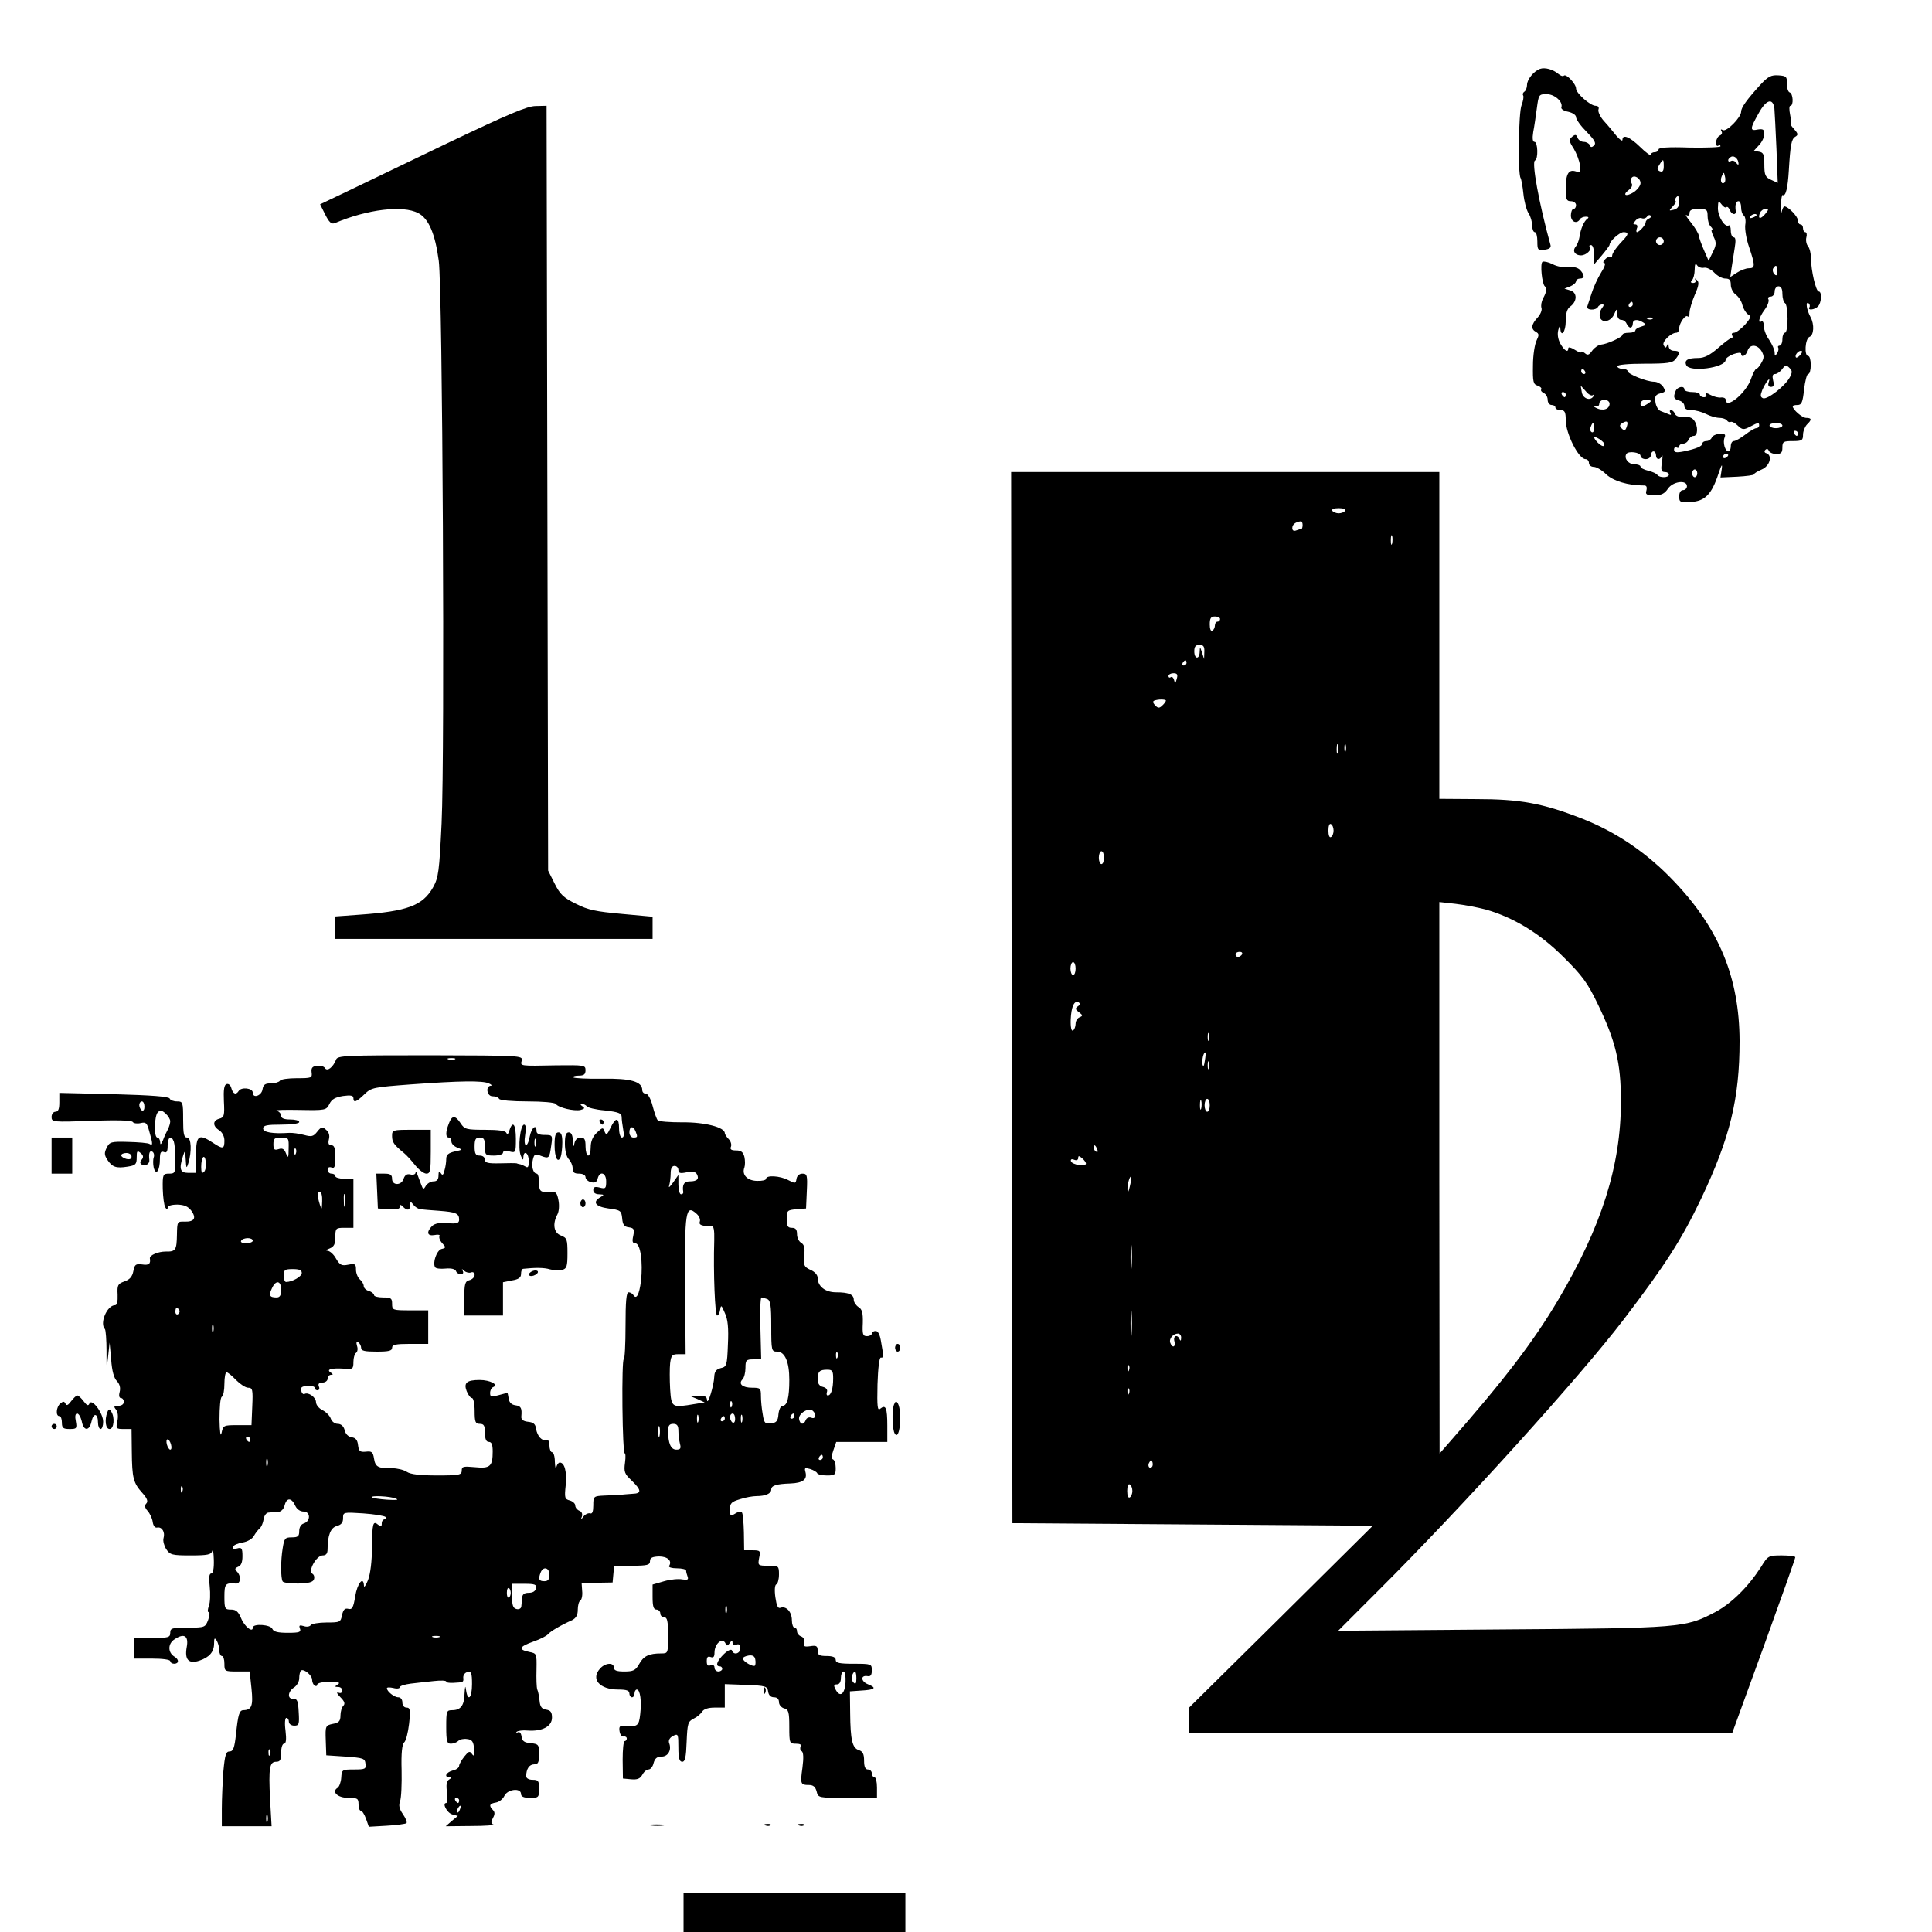
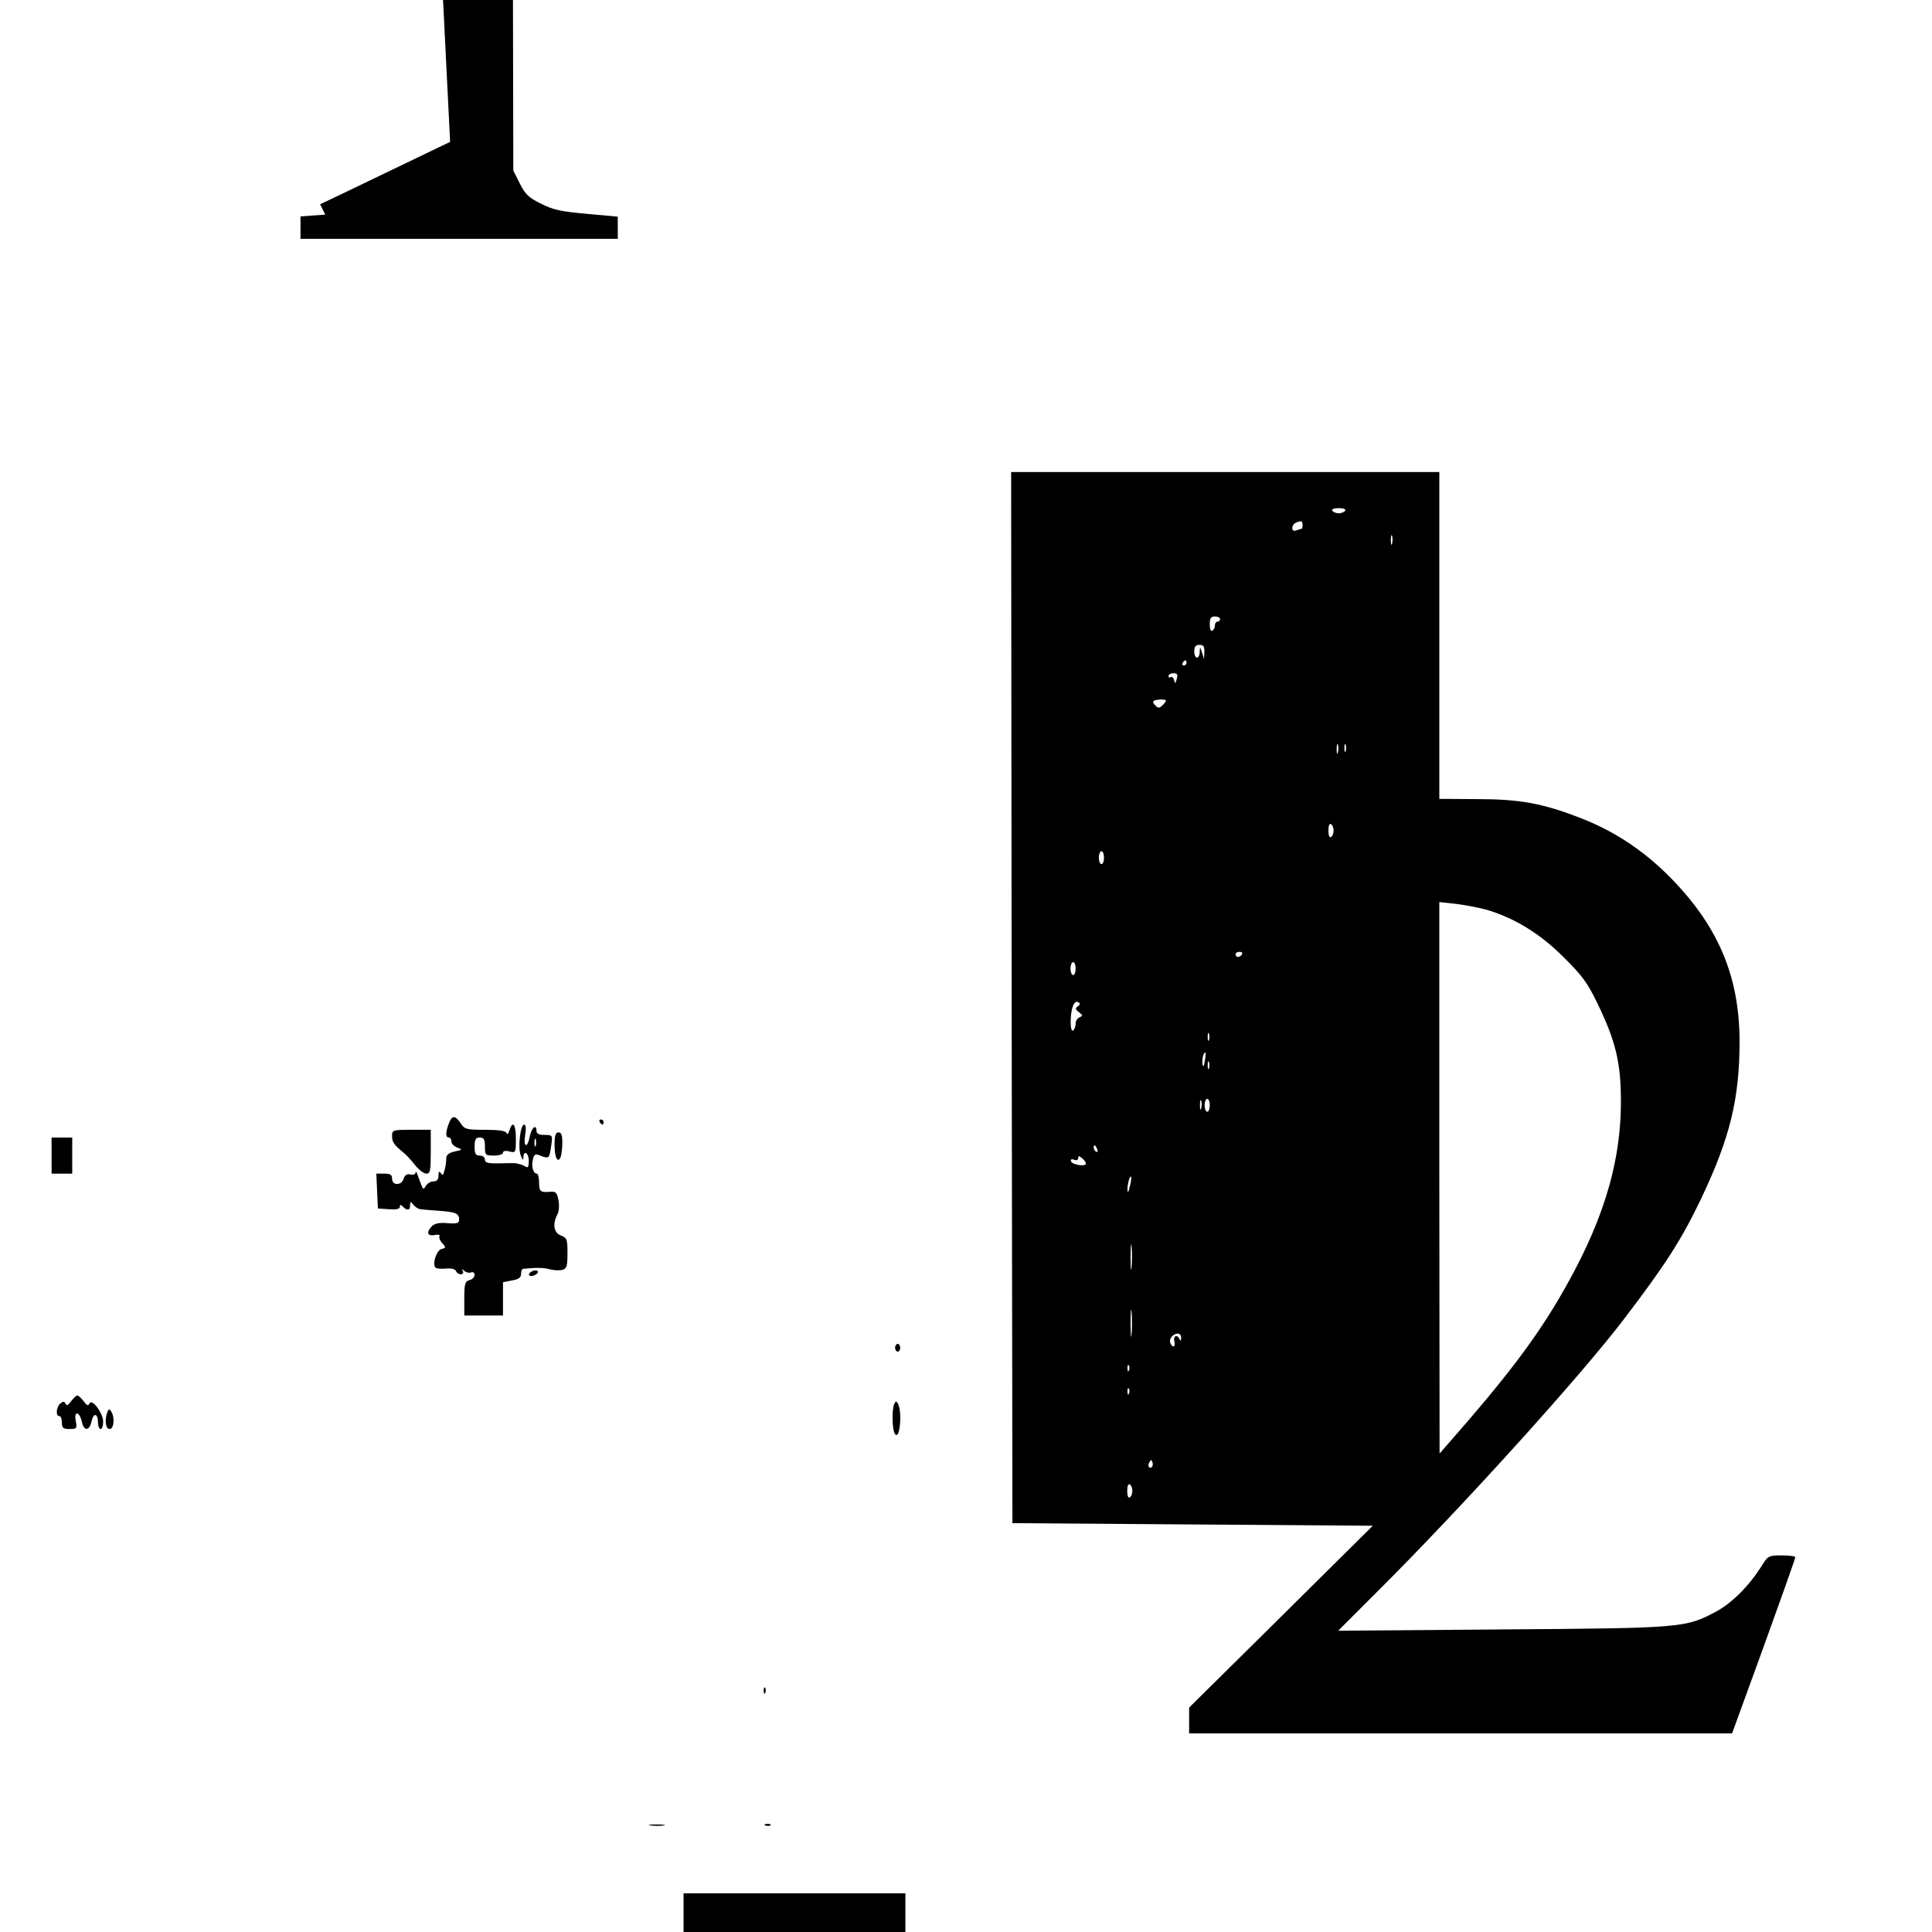
<svg xmlns="http://www.w3.org/2000/svg" version="1.0" width="198mm" height="198mm" viewBox="0 0 749 749" preserveAspectRatio="xMidYMid meet">
  <g transform="translate(0,749) scale(0.1,-0.1)" fill="#000000" stroke="none">
-     <path d="M5970 7223 c-24 -9 -50 -41 -50 -62 0 -11 -5 -23 -10 -26 -6 -4 -8 -10 -5 -15 3 -5 0 -21 -6 -37 -12 -28 -15 -266 -4 -283 3 -5 8 -33 11 -62 3 -29 12 -63 20 -75 8 -12 14 -34 14 -48 0 -14 5 -25 10 -25 6 0 10 -16 10 -36 0 -33 2 -35 28 -32 18 2 26 8 23 18 -45 163 -74 323 -60 328 13 5 11 72 -2 72 -7 0 -9 13 -5 38 4 20 10 62 14 92 7 53 8 55 37 55 31 1 66 -30 58 -51 -2 -6 9 -14 26 -17 18 -4 31 -13 31 -21 0 -9 18 -34 41 -57 31 -32 38 -44 29 -53 -9 -8 -14 -8 -17 2 -3 6 -13 12 -23 12 -10 0 -21 7 -24 16 -5 13 -9 14 -21 4 -13 -11 -13 -17 6 -46 11 -19 22 -47 24 -64 4 -28 2 -30 -17 -24 -27 8 -38 -10 -38 -68 0 -41 3 -48 20 -48 11 0 20 -7 20 -15 0 -8 -4 -15 -10 -15 -5 0 -10 -11 -10 -25 0 -25 23 -35 35 -15 3 6 14 10 23 10 10 0 13 -3 6 -8 -13 -9 -26 -38 -31 -72 -2 -13 -9 -30 -15 -37 -13 -16 -2 -33 21 -33 21 0 44 23 34 33 -3 4 -1 7 5 7 7 0 12 -16 12 -37 l0 -38 30 35 c16 19 30 38 30 41 0 14 39 49 54 49 19 0 20 -7 4 -25 -29 -30 -48 -56 -48 -66 0 -5 -3 -8 -7 -6 -5 3 -14 -1 -21 -9 -8 -8 -8 -14 -2 -14 6 0 0 -17 -13 -37 -13 -21 -29 -56 -36 -78 -7 -22 -15 -46 -17 -52 -7 -16 32 -18 41 -3 3 6 11 10 17 10 7 0 6 -5 -2 -15 -6 -8 -10 -22 -8 -32 5 -27 41 -22 55 7 11 25 11 25 12 3 1 -14 7 -23 16 -23 9 0 18 -7 21 -15 4 -8 10 -15 15 -15 5 0 9 7 9 15 0 17 18 19 40 5 13 -8 11 -11 -7 -16 -13 -4 -23 -10 -23 -15 0 -5 -11 -9 -25 -9 -14 0 -25 -3 -25 -8 0 -9 -59 -36 -83 -38 -10 -1 -25 -11 -34 -23 -12 -17 -18 -20 -29 -10 -8 6 -14 8 -14 4 0 -4 -11 0 -25 9 -14 9 -25 12 -25 6 0 -19 -15 -10 -31 18 -9 17 -12 36 -8 52 4 16 7 19 8 8 2 -39 21 -15 21 26 0 31 5 49 18 58 27 20 27 54 0 62 l-23 7 23 9 c12 5 22 14 22 20 0 5 7 10 15 10 19 0 19 14 0 34 -9 9 -27 13 -46 11 -17 -3 -44 2 -60 11 -16 8 -34 12 -39 9 -10 -6 -2 -86 9 -95 9 -7 7 -22 -7 -47 -6 -12 -9 -28 -6 -37 3 -8 -4 -25 -15 -37 -25 -27 -27 -45 -6 -56 12 -7 12 -12 2 -33 -7 -14 -14 -57 -14 -97 -1 -63 1 -73 18 -78 11 -4 17 -10 14 -15 -3 -4 2 -10 10 -14 8 -3 15 -15 15 -26 0 -11 7 -20 15 -20 8 0 15 -4 15 -10 0 -5 9 -10 20 -10 16 0 20 -7 20 -38 0 -53 50 -152 77 -152 7 0 13 -7 13 -15 0 -8 8 -15 19 -15 10 0 32 -13 48 -29 28 -26 85 -43 144 -43 12 1 15 -5 12 -19 -5 -16 0 -19 31 -19 27 0 39 6 52 25 19 29 74 36 74 10 0 -8 -7 -15 -15 -15 -9 0 -15 -9 -15 -24 0 -23 3 -24 45 -22 55 3 81 30 107 109 12 36 16 42 13 19 l-5 -33 65 3 c36 2 65 6 65 9 0 4 14 12 30 19 31 13 43 54 18 63 -8 2 -9 8 -4 13 5 5 11 4 13 -3 3 -7 16 -13 29 -13 19 0 24 5 24 25 0 23 4 25 40 25 36 0 40 3 40 24 0 14 7 31 15 40 20 19 19 26 -3 26 -15 0 -52 32 -52 45 0 3 8 5 19 5 15 0 20 10 25 60 4 33 11 60 16 60 6 0 10 16 10 35 0 19 -4 35 -10 35 -16 0 -12 67 5 74 17 6 20 48 4 77 -15 28 -20 61 -8 54 5 -4 7 -11 4 -16 -9 -13 19 -11 33 3 14 14 16 58 3 58 -11 0 -30 82 -30 128 0 18 -5 40 -12 48 -6 7 -9 23 -6 34 3 11 1 20 -4 20 -5 0 -9 7 -9 15 0 8 -4 15 -10 15 -5 0 -10 7 -10 16 0 15 -37 53 -52 54 -4 0 -8 -10 -11 -22 -2 -13 -3 -2 -3 24 1 25 4 44 7 42 12 -7 20 28 24 96 6 99 10 121 25 130 12 7 11 12 -4 29 -11 12 -17 21 -14 21 3 0 2 16 -2 35 -4 20 -4 35 1 35 13 0 11 48 -3 52 -6 2 -11 18 -10 34 0 27 -3 30 -33 32 -28 2 -40 -4 -69 -35 -54 -59 -76 -90 -76 -106 0 -22 -57 -80 -71 -71 -8 4 -9 3 -5 -5 4 -6 1 -13 -6 -16 -8 -3 -14 -15 -15 -25 -1 -11 2 -18 8 -15 5 4 9 3 9 -2 0 -4 -54 -6 -120 -5 -82 3 -120 0 -120 -7 0 -6 -7 -11 -15 -11 -8 0 -15 -4 -15 -10 0 -5 -19 8 -41 30 -41 40 -69 51 -69 28 0 -7 -10 0 -23 15 -12 15 -34 42 -49 58 -15 17 -24 37 -21 45 3 8 -1 14 -11 14 -21 0 -76 49 -76 67 0 18 -38 58 -47 50 -3 -4 -13 -1 -22 7 -20 17 -52 26 -71 19z m909 -153 c1 -14 5 -84 8 -157 l5 -132 -26 12 c-22 10 -26 18 -26 59 0 39 -3 47 -21 50 l-20 3 20 22 c12 12 21 32 21 44 0 17 -5 20 -25 17 -32 -7 -31 3 3 63 29 53 55 61 61 19z m-139 -215 c0 -5 -4 -4 -9 4 -5 7 -14 10 -20 7 -6 -4 -11 -3 -11 3 0 5 6 11 13 14 12 4 27 -10 27 -28z m-290 -10 c0 -17 -4 -23 -15 -19 -11 5 -12 10 -2 25 15 25 17 24 17 -6z m236 -62 c-11 -11 -19 6 -11 24 8 17 8 17 12 0 3 -10 2 -21 -1 -24z m-326 -3 c0 -10 -12 -25 -26 -35 -30 -19 -47 -12 -19 9 10 7 15 18 11 24 -4 7 -5 16 -1 22 9 14 35 0 35 -20z m150 -74 c0 -16 -7 -26 -21 -29 -20 -5 -20 -5 -3 14 9 10 14 19 10 19 -4 0 -4 5 -1 10 10 16 15 12 15 -14z m183 -19 c4 3 9 -2 13 -11 7 -19 26 -22 23 -3 -3 23 1 37 11 37 6 0 10 -11 10 -24 0 -14 5 -28 10 -31 6 -4 9 -20 6 -37 -2 -16 4 -55 15 -86 24 -72 24 -82 -1 -82 -12 0 -32 -8 -46 -17 l-26 -17 5 35 c3 19 8 53 12 77 5 29 4 42 -4 42 -6 0 -11 12 -11 26 0 14 -4 23 -8 20 -15 -9 -42 34 -42 67 1 29 2 30 14 15 7 -10 16 -15 19 -11z m-73 -35 c0 -15 5 -33 12 -40 7 -7 9 -12 5 -12 -4 0 -1 -12 6 -27 12 -24 11 -33 -3 -61 l-16 -33 -18 41 c-10 23 -19 48 -20 56 -1 9 -15 32 -31 52 -16 19 -23 32 -17 28 7 -4 12 -1 12 8 0 12 10 16 35 16 32 0 35 -3 35 -28z m223 8 c-19 -22 -29 -19 -20 5 4 8 13 15 22 15 13 0 12 -3 -2 -20z m-450 -17 c-7 -3 -13 -9 -13 -15 0 -10 -25 -38 -34 -38 -3 0 -3 7 0 15 4 8 1 15 -6 15 -10 0 -10 3 0 14 6 8 17 13 25 10 7 -3 16 0 20 6 4 6 10 8 14 4 3 -4 0 -9 -6 -11z m417 13 c0 -2 -7 -7 -16 -10 -8 -3 -12 -2 -9 4 6 10 25 14 25 6z m-360 -101 c0 -8 -7 -15 -15 -15 -8 0 -15 7 -15 15 0 8 7 15 15 15 8 0 15 -7 15 -15z m156 -103 c11 2 28 -7 40 -19 12 -13 31 -23 43 -23 16 0 21 -6 21 -24 0 -14 9 -31 19 -38 11 -8 23 -26 26 -41 4 -15 14 -31 22 -36 13 -7 11 -13 -12 -40 -16 -17 -35 -31 -42 -31 -8 0 -11 -4 -8 -10 3 -5 3 -10 -2 -10 -4 0 -28 -18 -52 -39 -32 -28 -54 -39 -77 -39 -40 0 -55 -8 -47 -27 11 -30 153 -11 153 20 0 6 14 16 30 22 17 6 30 7 30 2 0 -17 19 -9 25 11 8 26 37 26 54 -1 10 -18 11 -26 0 -45 -7 -13 -16 -24 -20 -24 -4 0 -13 -17 -20 -37 -18 -56 -99 -123 -99 -82 0 5 -8 9 -17 8 -10 -2 -29 3 -42 10 -14 8 -21 9 -17 2 4 -6 0 -11 -8 -11 -9 0 -16 5 -16 10 0 6 -13 10 -30 10 -16 0 -30 5 -30 10 0 16 -27 11 -34 -6 -10 -25 -7 -31 14 -37 11 -3 20 -12 20 -21 0 -11 9 -16 28 -16 15 0 40 -7 56 -15 15 -8 39 -15 52 -15 12 0 26 -5 29 -10 4 -6 10 -8 14 -6 4 3 17 -3 28 -14 18 -17 23 -17 48 -4 32 17 35 17 35 4 0 -5 -5 -10 -11 -10 -6 0 -25 -11 -43 -25 -18 -14 -38 -25 -44 -25 -7 0 -12 -9 -12 -20 0 -11 -4 -20 -9 -20 -13 0 -23 34 -15 54 5 12 1 15 -20 14 -14 -1 -28 -8 -30 -15 -3 -7 -12 -13 -21 -13 -8 0 -15 -4 -15 -9 0 -11 -24 -21 -72 -31 -30 -6 -38 -4 -38 7 0 8 5 11 10 8 6 -3 10 -1 10 4 0 6 7 11 15 11 9 0 18 7 21 15 4 8 12 15 20 15 17 0 18 39 1 61 -7 10 -23 15 -40 13 -17 -2 -30 3 -34 12 -3 8 -9 14 -15 14 -5 0 -6 -5 -2 -11 4 -7 2 -9 -7 -5 -8 3 -21 9 -30 12 -10 3 -19 19 -21 34 -4 23 0 30 19 35 20 5 21 8 11 25 -7 11 -23 20 -35 20 -29 0 -103 30 -103 41 0 5 -9 9 -20 9 -11 0 -20 5 -20 10 0 6 42 10 106 10 90 0 109 3 120 18 19 24 17 32 -6 32 -12 0 -20 7 -21 18 0 12 -2 13 -6 3 -4 -11 -7 -11 -13 0 -9 13 28 49 49 49 6 0 11 8 11 18 1 21 25 54 33 45 4 -3 7 3 7 15 0 11 9 42 20 68 16 36 18 50 9 58 -9 8 -10 8 -6 0 3 -6 -1 -11 -9 -11 -10 0 -11 4 -4 11 5 5 10 24 10 41 0 20 3 26 9 17 5 -8 17 -12 27 -10z m284 -14 c0 -16 -3 -19 -11 -11 -6 6 -8 16 -5 22 11 17 16 13 16 -11z m20 -87 c0 -17 5 -33 10 -36 6 -3 10 -31 10 -61 0 -30 -4 -54 -10 -54 -5 0 -10 -11 -10 -25 0 -14 -5 -25 -11 -25 -5 0 -8 -4 -5 -8 2 -4 1 -14 -5 -22 -7 -12 -9 -12 -9 3 0 11 -10 32 -21 49 -12 16 -21 40 -21 54 0 13 -4 21 -9 18 -16 -10 -9 17 12 45 12 16 18 34 15 40 -4 6 0 11 8 11 9 0 16 9 16 20 0 11 7 20 15 20 10 0 15 -10 15 -29z m-580 -41 c0 -5 -5 -10 -11 -10 -5 0 -7 5 -4 10 3 6 8 10 11 10 2 0 4 -4 4 -10z m77 -56 c-3 -3 -12 -4 -19 -1 -8 3 -5 6 6 6 11 1 17 -2 13 -5z m573 -139 c-7 -9 -15 -13 -17 -11 -7 7 7 26 19 26 6 0 6 -6 -2 -15z m-42 -89 c-18 -33 -86 -86 -103 -80 -11 5 -11 11 -3 32 14 32 34 56 25 30 -4 -12 -1 -18 9 -18 10 0 13 7 8 25 -4 18 -2 25 8 25 7 0 20 9 27 19 12 16 16 17 28 5 12 -11 12 -18 1 -38z m-793 24 c3 -5 1 -10 -4 -10 -6 0 -11 5 -11 10 0 6 2 10 4 10 3 0 8 -4 11 -10z m30 -92 c5 4 5 2 2 -5 -12 -19 -42 -8 -45 18 l-4 24 20 -22 c10 -13 23 -19 27 -15z m-105 2 c0 -5 -2 -10 -4 -10 -3 0 -8 5 -11 10 -3 6 -1 10 4 10 6 0 11 -4 11 -10z m170 -35 c0 -22 -27 -30 -53 -16 -12 6 -14 9 -4 7 10 -4 17 0 17 9 0 8 9 15 20 15 11 0 20 -7 20 -15z m160 10 c0 -2 -9 -9 -20 -15 -16 -9 -20 -8 -20 5 0 8 9 15 20 15 11 0 20 -2 20 -5z m-94 -101 c-5 -14 -9 -15 -19 -5 -9 9 -9 14 3 21 18 11 24 6 16 -16z m-126 -5 c0 -11 -4 -18 -10 -14 -5 3 -7 12 -3 20 7 21 13 19 13 -6z m730 11 c0 -5 -11 -10 -25 -10 -14 0 -25 5 -25 10 0 6 11 10 25 10 14 0 25 -4 25 -10z m60 -30 c0 -5 -2 -10 -4 -10 -3 0 -8 5 -11 10 -3 6 -1 10 4 10 6 0 11 -4 11 -10z m-750 -42 c0 -12 -10 -9 -26 6 -20 21 -17 28 6 14 11 -7 20 -16 20 -20z m140 -45 c0 -7 9 -13 20 -13 11 0 20 7 20 15 0 8 5 15 10 15 6 0 10 -7 10 -15 0 -18 16 -20 23 -2 3 6 3 -5 0 -25 -5 -31 -2 -38 11 -38 9 0 16 -4 16 -10 0 -13 -37 -13 -45 -1 -3 5 -19 12 -35 16 -17 4 -30 11 -30 16 0 5 -11 9 -24 9 -23 0 -41 23 -31 40 8 13 55 6 55 -7z m340 3 c0 -3 -4 -8 -10 -11 -5 -3 -10 -1 -10 4 0 6 5 11 10 11 6 0 10 -2 10 -4z m-120 -71 c0 -8 -4 -15 -10 -15 -5 0 -10 7 -10 15 0 8 5 15 10 15 6 0 10 -7 10 -15z" />
-     <path d="M1745 6940 c-159 -77 -338 -162 -397 -191 l-107 -51 20 -40 c15 -30 24 -38 37 -33 127 54 264 70 323 39 40 -20 66 -79 80 -185 15 -113 24 -1904 11 -2181 -9 -187 -12 -210 -33 -248 -40 -71 -100 -93 -283 -106 l-96 -7 0 -43 0 -44 615 0 615 0 0 43 0 43 -120 11 c-99 9 -130 15 -177 39 -49 24 -62 37 -83 79 l-25 50 -3 1483 -3 1482 -42 -1 c-33 0 -107 -32 -332 -139z" />
+     <path d="M1745 6940 c-159 -77 -338 -162 -397 -191 l-107 -51 20 -40 l-96 -7 0 -43 0 -44 615 0 615 0 0 43 0 43 -120 11 c-99 9 -130 15 -177 39 -49 24 -62 37 -83 79 l-25 50 -3 1483 -3 1482 -42 -1 c-33 0 -107 -32 -332 -139z" />
    <path d="M3922 3623 l3 -2038 699 -5 698 -5 -356 -353 -356 -352 0 -50 0 -50 1053 0 1052 0 123 338 c67 185 122 340 122 345 0 4 -24 7 -52 7 -52 0 -54 -1 -81 -45 -49 -76 -113 -140 -176 -174 -118 -62 -130 -63 -829 -68 l-634 -5 154 154 c325 324 783 830 953 1053 161 211 224 309 300 468 112 236 149 387 149 612 -1 243 -78 433 -253 617 -105 111 -225 193 -362 246 -149 58 -237 74 -406 74 l-143 1 0 633 0 634 -830 0 -830 0 2 -2037z m1293 1887 c-3 -5 -15 -10 -25 -10 -10 0 -22 5 -25 10 -4 6 7 10 25 10 18 0 29 -4 25 -10z m-165 -55 c0 -8 -2 -15 -4 -15 -2 0 -11 -3 -20 -6 -10 -4 -16 -1 -16 9 0 14 13 24 33 26 4 1 7 -6 7 -14z m347 -72 c-3 -10 -5 -4 -5 12 0 17 2 24 5 18 2 -7 2 -21 0 -30z m-667 -293 c0 -5 -4 -10 -10 -10 -5 0 -10 -6 -10 -14 0 -8 -4 -18 -10 -21 -6 -4 -10 7 -10 24 0 24 4 31 20 31 11 0 20 -4 20 -10z m-61 -127 l-1 -28 -8 25 c-8 24 -8 24 -9 3 -1 -31 -21 -29 -21 2 0 18 5 25 20 25 15 0 20 -6 19 -27z m-69 -43 c0 -5 -5 -10 -11 -10 -5 0 -7 5 -4 10 3 6 8 10 11 10 2 0 4 -4 4 -10z m-38 -62 c-5 -19 -7 -20 -10 -5 -2 9 -8 15 -13 12 -5 -4 -9 -1 -9 4 0 6 9 11 19 11 15 0 18 -5 13 -22z m-42 -84 c0 -3 -6 -12 -14 -19 -10 -10 -16 -11 -25 -2 -17 17 -14 22 14 25 14 1 25 -1 25 -4z m667 -201 c-3 -10 -5 -4 -5 12 0 17 2 24 5 18 2 -7 2 -21 0 -30z m30 5 c-3 -7 -5 -2 -5 12 0 14 2 19 5 13 2 -7 2 -19 0 -25z m-47 -308 c0 -10 -4 -22 -10 -25 -6 -4 -10 7 -10 25 0 18 4 29 10 25 6 -3 10 -15 10 -25z m-890 -105 c0 -14 -4 -25 -10 -25 -5 0 -10 11 -10 25 0 14 5 25 10 25 6 0 10 -11 10 -25z m1480 -201 c108 -31 209 -92 301 -184 73 -72 94 -101 132 -180 71 -146 91 -231 91 -380 0 -249 -75 -485 -243 -769 -96 -162 -208 -309 -425 -556 l-35 -40 -1 1069 0 1069 63 -7 c34 -4 87 -14 117 -22z m-945 -174 c-3 -5 -10 -10 -16 -10 -5 0 -9 5 -9 10 0 6 7 10 16 10 8 0 12 -4 9 -10z m-645 -55 c0 -14 -4 -25 -10 -25 -5 0 -10 11 -10 25 0 14 5 25 10 25 6 0 10 -11 10 -25z m9 -146 c-11 -8 -11 -12 4 -23 15 -12 16 -14 2 -20 -8 -3 -15 -14 -15 -25 0 -11 -5 -23 -10 -26 -6 -4 -10 12 -9 42 2 50 14 77 31 67 6 -4 5 -10 -3 -15z m508 -131 c-3 -7 -5 -2 -5 12 0 14 2 19 5 13 2 -7 2 -19 0 -25z m-16 -80 c-3 -21 -6 -26 -9 -15 -3 17 3 47 11 47 2 0 1 -15 -2 -32z m16 -30 c-3 -7 -5 -2 -5 12 0 14 2 19 5 13 2 -7 2 -19 0 -25z m-30 -155 c-3 -10 -5 -4 -5 12 0 17 2 24 5 18 2 -7 2 -21 0 -30z m33 12 c0 -14 -4 -25 -10 -25 -5 0 -10 11 -10 25 0 14 5 25 10 25 6 0 10 -11 10 -25z m-436 -171 c3 -8 2 -12 -4 -9 -6 3 -10 10 -10 16 0 14 7 11 14 -7z m-44 -55 c0 -13 -53 -5 -58 9 -2 7 2 10 12 6 9 -4 16 -1 16 6 0 10 3 10 15 0 8 -7 15 -16 15 -21z m170 -89 c-5 -22 -8 -27 -9 -13 -1 21 9 56 14 51 2 -2 0 -19 -5 -38z m7 -312 c-2 -24 -4 -7 -4 37 0 44 2 63 4 43 2 -21 2 -57 0 -80z m0 -260 c-2 -24 -4 -5 -4 42 0 47 2 66 4 43 2 -24 2 -62 0 -85z m192 -15 c0 -11 -3 -13 -6 -5 -8 20 -26 14 -20 -8 6 -22 -8 -28 -16 -6 -6 16 11 36 30 36 7 0 13 -8 12 -17z m-202 -125 c-3 -8 -6 -5 -6 6 -1 11 2 17 5 13 3 -3 4 -12 1 -19z m0 -90 c-3 -8 -6 -5 -6 6 -1 11 2 17 5 13 3 -3 4 -12 1 -19z m89 -285 c-10 -10 -19 5 -10 18 6 11 8 11 12 0 2 -7 1 -15 -2 -18z m-76 -93 c0 -10 -4 -22 -10 -25 -6 -4 -10 7 -10 25 0 18 4 29 10 25 6 -3 10 -15 10 -25z" />
-     <path d="M1303 3382 c-12 -30 -34 -47 -43 -33 -4 7 -18 11 -31 9 -18 -2 -23 -8 -21 -25 3 -22 0 -23 -57 -23 -33 0 -63 -4 -66 -10 -3 -5 -19 -10 -35 -10 -22 0 -29 -5 -32 -22 -3 -26 -38 -38 -38 -14 0 18 -45 23 -55 6 -10 -16 -22 -11 -28 11 -3 12 -11 19 -19 16 -9 -3 -12 -22 -10 -66 3 -56 1 -63 -18 -68 -26 -7 -26 -29 0 -45 12 -8 20 -24 20 -40 0 -33 -6 -34 -45 -8 -55 36 -65 29 -65 -48 l0 -69 -30 0 c-32 0 -37 15 -20 67 7 22 8 20 10 -15 2 -35 3 -37 10 -15 14 45 12 100 -5 100 -12 0 -15 14 -15 70 0 67 -1 70 -24 70 -13 0 -26 5 -28 11 -3 8 -71 13 -216 17 l-212 5 0 -37 c0 -25 -4 -36 -15 -36 -8 0 -15 -9 -15 -20 0 -20 4 -21 154 -15 100 3 157 2 161 -5 3 -5 17 -7 30 -4 21 5 25 1 34 -33 14 -48 14 -56 1 -48 -6 4 -43 7 -83 8 -66 2 -72 0 -83 -22 -10 -20 -10 -28 2 -47 19 -29 35 -34 78 -27 32 5 36 9 36 36 0 25 2 28 15 17 11 -9 12 -16 5 -25 -8 -9 -8 -15 0 -20 13 -8 31 3 29 18 -3 26 1 38 12 32 6 -4 8 -14 5 -22 -3 -8 -3 -26 0 -40 9 -33 24 -11 24 34 0 25 4 31 15 27 11 -5 15 1 15 25 0 33 14 42 24 15 3 -9 6 -40 6 -70 0 -51 -1 -54 -25 -54 -23 0 -25 -3 -24 -59 1 -32 5 -64 10 -72 6 -10 9 -10 9 -1 0 7 14 12 38 12 27 -1 41 -7 54 -24 20 -28 12 -43 -26 -42 -29 1 -29 0 -30 -51 -1 -59 -5 -66 -43 -65 -30 0 -63 -14 -62 -26 4 -22 -4 -28 -30 -24 -25 3 -29 0 -34 -26 -4 -21 -14 -33 -35 -40 -25 -9 -28 -14 -26 -51 1 -27 -2 -41 -10 -41 -31 0 -61 -71 -39 -93 3 -4 6 -42 6 -84 0 -73 0 -75 6 -23 l6 55 6 -66 c3 -44 11 -72 22 -83 11 -12 15 -26 11 -42 -4 -14 -2 -24 5 -24 6 0 11 -7 11 -15 0 -9 -9 -15 -21 -15 -18 0 -19 -3 -9 -15 7 -9 9 -26 5 -45 -6 -28 -5 -30 24 -30 l31 0 1 -87 c1 -104 6 -122 41 -161 19 -21 23 -33 15 -41 -7 -7 -6 -16 5 -28 9 -10 18 -29 20 -43 2 -15 9 -24 17 -22 19 4 32 -18 25 -41 -3 -10 2 -29 10 -42 15 -23 23 -25 95 -25 67 0 80 3 84 18 3 9 5 -7 6 -35 1 -34 -3 -53 -10 -53 -8 0 -10 -16 -6 -50 3 -28 2 -62 -3 -75 -5 -14 -6 -25 -1 -25 5 0 4 -13 -2 -30 -11 -29 -13 -30 -79 -30 -61 0 -68 -2 -68 -20 0 -18 -7 -20 -70 -20 l-70 0 0 -40 0 -40 70 0 c40 0 70 -4 70 -10 0 -5 7 -10 15 -10 19 0 20 16 2 27 -27 16 -27 51 0 68 37 25 55 13 47 -30 -9 -49 7 -67 49 -53 39 13 57 34 57 67 0 21 2 23 10 11 5 -8 10 -25 10 -37 0 -13 5 -23 10 -23 6 0 10 -13 10 -30 0 -29 1 -30 49 -30 l49 0 7 -66 c7 -67 1 -83 -31 -84 -16 0 -21 -16 -29 -93 -6 -54 -11 -67 -25 -67 -14 0 -18 -13 -24 -77 -3 -42 -6 -107 -6 -145 l0 -68 96 0 97 0 -6 105 c-6 122 -2 145 24 145 15 0 19 7 19 35 0 20 5 35 11 35 8 0 10 16 6 50 -4 29 -2 50 3 50 6 0 10 -7 10 -15 0 -8 9 -15 21 -15 18 0 20 5 17 53 -2 42 -6 52 -20 51 -25 -2 -23 28 2 44 11 7 20 23 20 35 0 13 3 26 6 30 10 10 44 -17 44 -35 0 -9 5 -20 10 -23 6 -3 10 -1 10 4 0 6 21 11 48 11 34 0 43 -3 32 -10 -13 -8 -13 -10 1 -10 9 0 16 -6 16 -14 0 -8 -6 -12 -15 -8 -9 3 -5 -5 7 -17 17 -17 20 -26 12 -34 -6 -6 -11 -23 -11 -38 0 -21 -6 -28 -29 -32 -29 -6 -30 -8 -28 -64 l2 -58 75 -5 c69 -5 75 -7 77 -28 3 -20 -1 -22 -45 -22 -46 0 -47 -1 -49 -32 -1 -17 -8 -35 -14 -39 -25 -15 0 -39 41 -39 36 0 40 -2 40 -25 0 -14 4 -25 9 -25 5 0 14 -14 20 -31 l11 -31 69 4 c39 2 73 7 77 10 3 4 -3 19 -14 35 -14 20 -17 34 -11 50 5 13 7 67 6 120 -2 67 2 101 10 108 7 6 15 38 19 72 6 54 4 63 -10 63 -9 0 -16 8 -16 20 0 12 -7 20 -16 20 -16 0 -44 23 -44 35 0 4 11 4 25 1 14 -4 25 -2 25 3 0 5 19 11 43 14 23 3 63 7 90 10 26 3 47 2 47 -2 0 -4 12 -6 28 -5 39 2 40 2 38 21 0 10 7 19 17 21 14 3 17 -4 17 -47 0 -54 -16 -70 -23 -24 -3 21 -4 17 -6 -13 -1 -46 -15 -64 -48 -64 -22 0 -23 -4 -23 -65 0 -56 3 -65 18 -65 10 0 23 5 29 11 6 6 21 9 34 7 19 -2 25 -10 27 -38 2 -27 0 -31 -8 -20 -9 13 -13 11 -30 -10 -11 -14 -20 -30 -20 -36 0 -7 -11 -15 -25 -18 -26 -7 -35 -26 -12 -26 8 0 8 -3 -2 -9 -10 -6 -12 -21 -8 -50 3 -23 1 -41 -3 -41 -17 0 3 -38 23 -44 l22 -6 -24 -20 -23 -20 98 1 c55 0 93 3 87 6 -10 3 -10 10 -2 25 8 14 8 23 0 31 -17 17 -13 25 12 29 12 2 26 13 32 25 12 27 65 33 65 8 0 -10 11 -15 35 -15 33 0 35 2 35 35 0 31 -3 35 -25 35 -15 0 -25 6 -25 14 0 28 12 46 31 46 15 0 19 7 19 39 0 37 -2 40 -32 43 -25 2 -34 8 -36 26 -2 14 -8 20 -15 16 -7 -4 -8 -3 -4 2 4 4 24 7 43 5 56 -4 94 16 94 50 0 21 -5 28 -22 31 -17 2 -24 11 -26 33 -2 17 -5 37 -9 45 -3 8 -4 43 -3 78 1 62 1 62 -29 68 -43 9 -39 20 17 40 26 9 52 22 57 29 10 11 48 34 93 54 15 8 22 19 22 40 0 16 4 33 10 36 5 3 9 20 7 37 l-2 30 60 2 60 1 3 33 3 32 70 0 c59 0 69 3 69 18 0 13 9 17 35 18 33 0 52 -17 39 -37 -3 -5 11 -9 30 -9 20 0 36 -4 36 -9 0 -5 3 -16 6 -24 4 -11 -1 -13 -21 -10 -14 3 -46 0 -70 -7 l-45 -13 0 -48 c0 -37 4 -49 15 -49 8 0 15 -7 15 -15 0 -8 7 -15 15 -15 12 0 15 -14 15 -70 0 -70 0 -70 -27 -70 -47 0 -68 -10 -85 -41 -14 -25 -23 -29 -58 -29 -29 0 -40 4 -40 15 0 21 -33 19 -53 -3 -38 -41 -3 -82 70 -82 32 0 43 -4 43 -15 0 -8 5 -15 10 -15 6 0 10 7 10 15 0 8 4 15 9 15 13 0 19 -45 13 -96 -5 -45 -10 -49 -60 -45 -19 2 -23 -2 -20 -21 2 -13 9 -22 16 -20 6 1 12 -2 12 -8 0 -5 -4 -10 -8 -10 -5 0 -8 -33 -8 -72 l1 -73 32 -3 c24 -2 34 2 43 17 6 12 17 21 24 21 8 0 17 11 20 25 5 18 13 25 31 25 25 0 40 26 29 53 -3 10 2 20 15 27 20 10 21 8 21 -45 0 -41 4 -55 15 -55 11 0 15 18 17 77 3 71 5 79 27 90 13 6 28 19 33 27 6 10 23 16 48 16 l40 0 0 45 0 46 83 -3 c76 -3 82 -5 85 -26 2 -14 10 -22 23 -22 12 0 19 -7 19 -19 0 -10 9 -21 20 -24 17 -4 20 -14 20 -71 0 -64 1 -66 26 -66 16 0 23 -4 18 -11 -3 -6 -2 -14 4 -18 7 -4 8 -26 3 -64 -9 -64 -7 -67 25 -67 17 0 25 -7 30 -25 6 -25 7 -25 120 -25 l114 0 0 40 c0 22 -4 40 -10 40 -5 0 -10 7 -10 15 0 8 -7 15 -15 15 -10 0 -15 10 -15 34 0 26 -5 36 -20 41 -26 8 -33 40 -34 144 l-1 84 43 3 c54 3 63 10 28 24 -29 11 -31 37 -2 32 11 -2 16 4 16 23 0 24 -2 25 -70 25 -56 0 -70 3 -70 15 0 10 -11 15 -35 15 -29 0 -35 4 -35 21 0 18 -5 21 -29 17 -23 -3 -27 -1 -23 14 2 10 -2 20 -12 24 -9 3 -16 12 -16 20 0 8 -4 14 -10 14 -5 0 -10 13 -10 29 0 32 -22 56 -44 48 -10 -4 -15 7 -20 41 -4 29 -2 48 4 50 5 2 10 19 10 38 0 33 -1 34 -41 34 -41 0 -41 1 -36 30 6 28 5 30 -26 30 l-32 0 -1 70 c-1 39 -4 74 -8 77 -4 4 -16 2 -26 -5 -18 -11 -20 -9 -20 16 0 25 6 30 39 40 21 7 50 12 64 12 35 0 57 10 57 25 0 16 19 22 75 24 47 2 65 15 58 43 -5 18 -3 19 18 13 13 -4 26 -12 27 -16 2 -5 19 -9 38 -9 31 0 34 3 34 29 0 16 -5 31 -10 33 -7 2 -7 14 1 36 l11 32 99 0 99 0 0 63 c0 69 -6 83 -27 66 -11 -10 -13 6 -11 94 2 63 7 105 13 104 11 -2 11 5 0 66 -4 23 -11 37 -20 37 -8 0 -15 -4 -15 -10 0 -5 -8 -10 -19 -10 -16 0 -18 7 -16 51 1 40 -3 54 -17 62 -10 7 -18 19 -18 28 0 21 -20 29 -69 29 -41 0 -71 23 -71 56 0 11 -11 24 -28 31 -25 12 -27 17 -24 54 3 31 0 44 -12 51 -9 5 -16 20 -16 33 0 18 -5 25 -20 25 -16 0 -20 7 -20 34 0 33 2 35 38 38 l37 3 3 68 c3 61 1 67 -17 67 -12 0 -21 -8 -23 -20 -3 -19 -5 -19 -32 -5 -32 17 -86 20 -86 5 0 -5 -16 -9 -36 -8 -37 1 -59 24 -48 52 3 9 3 27 0 41 -5 19 -13 25 -32 25 -19 0 -25 4 -20 15 3 8 -1 21 -9 29 -8 8 -15 19 -15 23 0 23 -79 43 -164 42 -49 0 -91 3 -96 8 -4 4 -13 29 -20 56 -7 27 -18 47 -26 47 -8 0 -14 6 -14 14 0 33 -45 46 -154 44 -59 -1 -109 2 -113 5 -3 4 6 7 20 7 21 0 27 5 27 21 0 20 -5 20 -112 19 -146 -3 -141 -3 -135 19 4 19 -6 19 -355 20 -329 0 -360 -1 -365 -17z m460 1 c-7 -2 -19 -2 -25 0 -7 3 -2 5 12 5 14 0 19 -2 13 -5z m132 -93 c11 -5 14 -9 8 -9 -22 -2 -15 -41 6 -41 11 0 23 -4 26 -10 3 -6 52 -10 110 -10 57 0 106 -4 110 -10 9 -14 71 -29 96 -23 16 4 17 8 7 14 -9 6 -9 9 -1 9 6 0 14 -4 18 -9 3 -5 34 -13 70 -16 53 -6 65 -11 65 -25 0 -10 3 -32 6 -49 4 -20 3 -31 -5 -31 -6 0 -11 16 -11 35 0 44 -13 45 -33 3 -13 -28 -17 -30 -23 -15 -6 17 -8 17 -30 -4 -16 -15 -24 -34 -24 -56 0 -18 -4 -33 -10 -33 -5 0 -10 16 -10 35 0 28 -4 35 -19 35 -12 0 -21 -8 -24 -22 -3 -17 -5 -14 -6 10 -1 21 -6 32 -16 32 -11 0 -15 -12 -15 -44 0 -26 6 -51 15 -60 8 -8 15 -24 15 -35 0 -16 6 -21 25 -21 15 0 25 -6 25 -14 0 -7 9 -16 21 -19 15 -4 23 0 26 14 8 31 33 23 33 -11 0 -27 -2 -30 -25 -24 -19 5 -25 2 -25 -10 0 -10 9 -16 23 -16 20 -1 20 -2 5 -11 -33 -19 -20 -37 31 -44 47 -6 50 -9 53 -38 2 -25 8 -33 26 -35 20 -3 22 -8 17 -33 -5 -22 -3 -29 8 -29 20 0 30 -74 22 -146 -7 -54 -18 -74 -30 -54 -3 5 -12 10 -18 10 -9 0 -12 -36 -12 -130 0 -71 -3 -130 -7 -130 -4 0 -6 -83 -5 -184 1 -101 5 -182 8 -180 4 2 5 -14 2 -36 -5 -36 -2 -44 26 -70 38 -37 39 -50 4 -51 -16 -1 -37 -3 -48 -4 -11 -1 -39 -2 -62 -3 -42 -2 -43 -3 -43 -38 0 -24 -4 -34 -12 -31 -7 2 -19 -3 -26 -12 -11 -15 -12 -15 -6 0 3 10 -1 19 -10 22 -9 4 -16 13 -16 21 0 7 -10 16 -21 19 -20 5 -21 11 -16 59 5 52 -4 88 -23 88 -5 0 -11 -8 -13 -17 -3 -10 -5 -1 -6 20 0 20 -5 37 -11 37 -5 0 -10 12 -10 26 0 16 -5 24 -12 22 -17 -6 -35 14 -40 43 -2 18 -10 25 -31 27 -19 2 -27 9 -26 20 3 33 -1 41 -23 44 -15 2 -24 11 -26 26 -2 12 -4 22 -5 22 -1 0 -17 -4 -35 -9 -28 -8 -32 -7 -32 9 0 10 6 21 13 23 21 9 -14 27 -53 27 -51 0 -63 -11 -51 -43 6 -15 15 -27 21 -27 5 0 10 -22 10 -50 0 -43 3 -50 20 -50 16 0 20 -7 20 -35 0 -24 5 -35 15 -35 11 0 15 -11 15 -37 0 -58 -10 -67 -69 -61 -45 4 -51 3 -51 -13 0 -17 -9 -19 -95 -19 -66 0 -103 4 -118 14 -12 8 -38 14 -57 14 -54 -1 -65 5 -70 37 -4 26 -9 30 -32 27 -23 -2 -27 2 -30 25 -2 20 -9 29 -25 31 -13 2 -24 13 -27 28 -4 15 -14 24 -27 24 -11 0 -23 9 -27 21 -4 11 -19 26 -32 32 -14 7 -25 21 -25 31 0 19 -30 40 -44 32 -5 -3 -11 2 -13 12 -4 13 2 18 24 19 15 1 28 -2 28 -7 0 -6 5 -10 11 -10 6 0 9 7 5 15 -4 10 1 15 14 15 11 0 20 7 20 15 0 8 6 15 13 15 9 0 9 2 -1 9 -19 12 3 18 51 15 35 -3 37 -1 37 26 0 16 5 32 10 35 6 4 8 16 4 27 -4 14 -2 18 5 14 6 -4 11 -14 11 -22 0 -11 14 -14 60 -14 47 0 60 3 60 15 0 12 14 15 70 15 l70 0 0 65 0 65 -70 0 c-68 0 -70 1 -70 25 0 22 -4 25 -35 25 -19 0 -35 4 -35 9 0 5 -9 13 -20 16 -11 3 -20 12 -20 19 0 8 -7 19 -15 26 -8 7 -15 24 -15 37 0 23 -3 25 -30 20 -25 -5 -32 -2 -47 23 -9 17 -24 30 -33 31 -9 0 -6 4 8 9 17 7 22 17 22 45 0 33 2 35 35 35 l35 0 0 95 0 95 -35 0 c-19 0 -35 5 -35 10 0 6 -7 10 -15 10 -8 0 -15 7 -15 15 0 9 6 12 15 9 12 -5 15 3 15 40 0 34 -4 46 -15 46 -11 0 -14 7 -10 23 4 15 0 28 -11 37 -14 13 -19 12 -34 -7 -15 -19 -22 -21 -51 -13 -19 5 -45 9 -59 8 -63 -4 -100 2 -100 17 0 12 14 15 70 15 40 0 70 4 70 10 0 6 -16 10 -35 10 -24 0 -35 5 -35 14 0 8 -8 17 -17 20 -10 3 29 4 87 3 102 -2 105 -1 117 23 9 19 23 26 53 31 29 4 40 2 40 -8 0 -20 11 -16 43 15 27 26 35 27 180 38 192 14 277 15 302 4z m-1335 -91 c0 -11 -4 -17 -10 -14 -5 3 -10 13 -10 21 0 8 5 14 10 14 6 0 10 -9 10 -21z m100 -56 c0 -7 -4 -21 -9 -31 -5 -9 -14 -28 -19 -42 -8 -18 -11 -20 -11 -7 -1 9 -5 17 -11 17 -14 0 -12 84 2 98 9 9 16 8 30 -5 10 -9 18 -22 18 -30z m1804 -39 c9 -22 8 -24 -9 -24 -8 0 -15 9 -15 20 0 24 15 27 24 4z m-1345 -66 c0 -37 -2 -40 -10 -20 -7 18 -14 22 -29 17 -16 -5 -20 -2 -20 19 0 22 4 26 30 26 29 0 30 -2 29 -42z m28 -20 c-3 -8 -6 -5 -6 6 -1 11 2 17 5 13 3 -3 4 -12 1 -19z m-637 -12 c0 -9 -7 -12 -20 -9 -11 3 -20 9 -20 14 0 5 9 9 20 9 11 0 20 -6 20 -14z m281 -59 c-8 -8 -11 -2 -11 19 0 40 14 54 18 19 2 -15 -1 -32 -7 -38z m1839 7 c0 -12 7 -14 31 -9 21 5 34 3 40 -6 11 -19 2 -29 -27 -29 -22 0 -30 -13 -25 -42 0 -5 -3 -8 -9 -8 -5 0 -10 17 -10 38 l0 37 -21 -30 c-12 -16 -18 -22 -15 -12 3 10 6 32 6 48 0 19 5 29 15 29 8 0 15 -7 15 -16z m-1381 -121 c-1 -34 -2 -35 -9 -13 -11 36 -11 50 0 50 6 0 10 -17 9 -37z m88 -15 c-2 -13 -4 -5 -4 17 -1 22 1 32 4 23 2 -10 2 -28 0 -40z m1364 -34 c10 -9 15 -22 12 -30 -5 -13 9 -18 45 -17 9 1 12 -15 11 -56 -4 -125 3 -291 11 -291 5 0 10 10 12 23 3 19 5 18 18 -13 12 -25 15 -59 12 -122 -3 -82 -5 -87 -28 -92 -18 -5 -24 -13 -25 -34 -1 -32 -26 -115 -28 -89 -1 13 -9 17 -33 16 l-33 -1 29 -12 28 -13 -38 -6 c-90 -15 -91 -15 -96 58 -2 36 -2 81 0 100 4 31 8 35 32 35 l28 0 -2 263 c-2 293 2 320 45 281z m-1721 -104 c0 -5 -12 -10 -26 -10 -14 0 -23 4 -19 10 3 6 15 10 26 10 10 0 19 -4 19 -10z m190 -125 c0 -14 -37 -35 -61 -35 -5 0 -9 11 -9 25 0 22 4 25 35 25 25 0 35 -4 35 -15z m-80 -65 c0 -22 -5 -30 -18 -30 -27 0 -31 8 -18 35 15 34 36 31 36 -5z m1884 -36 c13 -5 16 -24 16 -105 0 -96 1 -99 23 -99 30 0 47 -40 47 -109 0 -69 -8 -101 -26 -101 -7 0 -14 -14 -16 -32 -2 -27 -8 -34 -29 -36 -23 -3 -27 1 -32 35 -4 21 -7 53 -7 71 0 30 -2 32 -34 32 -38 0 -55 15 -37 33 6 6 11 26 11 44 0 30 3 33 31 33 l30 0 -3 120 c-2 66 0 120 4 120 3 0 13 -3 22 -6z m-2279 -43 c3 -5 1 -12 -5 -16 -5 -3 -10 1 -10 9 0 18 6 21 15 7z m132 -83 c-3 -7 -5 -2 -5 12 0 14 2 19 5 13 2 -7 2 -19 0 -25z m2420 -100 c-3 -8 -6 -5 -6 6 -1 11 2 17 5 13 3 -3 4 -12 1 -19z m-17 -82 c0 -40 -8 -66 -21 -66 -4 0 -6 6 -3 14 3 8 -3 16 -15 19 -14 3 -21 13 -21 29 0 31 7 38 37 38 20 0 23 -5 23 -34z m-2315 -6 c16 -16 37 -30 47 -30 17 0 19 -7 16 -72 l-3 -73 -55 0 c-53 0 -55 -1 -61 -30 -4 -18 -7 2 -8 52 0 45 3 85 9 88 6 3 10 26 10 51 0 24 4 44 8 44 5 0 21 -13 37 -30z m1922 -102 c-3 -8 -6 -5 -6 6 -1 11 2 17 5 13 3 -3 4 -12 1 -19z m323 -35 c0 -10 -6 -13 -15 -9 -9 3 -18 -1 -21 -9 -8 -20 -22 -19 -26 3 -4 19 29 43 49 35 7 -3 13 -12 13 -20z m-453 -25 c-3 -7 -5 -2 -5 12 0 14 2 19 5 13 2 -7 2 -19 0 -25z m143 11 c0 -11 -4 -17 -10 -14 -5 3 -10 13 -10 21 0 8 5 14 10 14 6 0 10 -9 10 -21z m27 -11 c-3 -7 -5 -2 -5 12 0 14 2 19 5 13 2 -7 2 -19 0 -25z m203 22 c0 -5 -5 -10 -11 -10 -5 0 -7 5 -4 10 3 6 8 10 11 10 2 0 4 -4 4 -10z m-270 -10 c0 -5 -5 -10 -11 -10 -5 0 -7 5 -4 10 3 6 8 10 11 10 2 0 4 -4 4 -10z m-253 -67 c-3 -10 -5 -2 -5 17 0 19 2 27 5 18 2 -10 2 -26 0 -35z m73 20 c0 -16 3 -38 6 -50 5 -18 2 -23 -14 -23 -21 0 -32 24 -32 73 0 20 5 27 20 27 15 0 20 -7 20 -27z m-1660 -33 c0 -5 -2 -10 -4 -10 -3 0 -8 5 -11 10 -3 6 -1 10 4 10 6 0 11 -4 11 -10z m-307 -20 c3 -11 2 -20 -3 -20 -4 0 -10 9 -13 20 -3 11 -2 20 3 20 4 0 10 -9 13 -20z m2527 -50 c0 -5 -5 -10 -11 -10 -5 0 -7 5 -4 10 3 6 8 10 11 10 2 0 4 -4 4 -10z m-2153 -32 c-3 -7 -5 -2 -5 12 0 14 2 19 5 13 2 -7 2 -19 0 -25z m-330 -100 c-3 -8 -6 -5 -6 6 -1 11 2 17 5 13 3 -3 4 -12 1 -19z m828 -28 c13 -5 1 -6 -34 -4 -29 2 -56 6 -59 9 -8 8 71 5 93 -5z m-390 -28 c6 -13 19 -22 32 -22 27 0 28 -37 1 -46 -11 -3 -18 -15 -18 -30 0 -20 -5 -24 -29 -24 -26 0 -29 -4 -35 -42 -8 -47 -8 -117 0 -129 3 -5 30 -8 60 -8 40 1 57 5 61 16 3 8 1 18 -6 22 -18 11 16 71 40 71 13 0 19 7 19 24 0 54 12 84 36 90 17 5 24 13 24 30 0 24 1 24 78 19 42 -3 81 -9 87 -14 5 -6 4 -9 -3 -9 -7 0 -12 -7 -12 -16 0 -13 -3 -14 -14 -5 -20 17 -23 6 -24 -89 0 -52 -6 -101 -15 -125 -9 -22 -16 -32 -16 -22 -2 39 -26 8 -34 -42 -7 -44 -12 -52 -27 -48 -13 3 -19 -3 -24 -24 -5 -28 -8 -29 -60 -29 -30 0 -58 -5 -61 -10 -4 -6 -16 -8 -27 -4 -17 5 -20 3 -15 -10 5 -13 -2 -16 -47 -16 -39 0 -55 4 -60 15 -6 17 -76 22 -76 5 0 -21 -32 4 -45 36 -11 26 -20 34 -39 34 -24 0 -26 3 -26 50 0 50 4 54 43 51 20 -3 24 28 5 47 -9 9 -7 13 5 18 12 4 17 18 17 41 0 31 -3 35 -21 30 -13 -3 -19 -1 -16 6 2 7 19 14 37 17 19 3 38 14 44 25 6 11 16 24 23 30 6 5 13 21 15 35 2 14 10 25 18 26 8 1 25 2 36 2 14 1 24 11 28 28 8 29 27 28 41 -4z m985 -267 c0 -18 -5 -25 -20 -25 -21 0 -24 8 -14 34 10 25 34 19 34 -9z m-52 -52 c-2 -12 -13 -18 -28 -18 -18 0 -25 -6 -26 -20 -1 -11 -2 -26 -3 -33 -1 -8 -9 -12 -18 -10 -14 3 -18 14 -18 51 l0 47 48 0 c41 0 48 -3 45 -17z m-98 -18 c0 -8 -3 -16 -7 -18 -5 -3 -8 5 -8 18 0 13 3 21 8 18 4 -2 7 -10 7 -18z m837 -77 c-3 -7 -5 -2 -5 12 0 14 2 19 5 13 2 -7 2 -19 0 -25z m-1114 -95 c-7 -2 -19 -2 -25 0 -7 3 -2 5 12 5 14 0 19 -2 13 -5z m1110 -25 c4 -10 8 -9 16 2 8 12 11 12 11 1 0 -7 6 -11 15 -7 10 4 15 -1 15 -14 0 -21 -26 -28 -32 -9 -2 7 -15 2 -31 -13 -27 -26 -35 -48 -17 -48 6 0 10 -4 10 -10 0 -5 -7 -10 -15 -10 -8 0 -15 7 -15 15 0 9 -6 12 -15 9 -11 -4 -15 0 -15 16 0 16 4 20 15 16 11 -4 15 1 15 17 0 36 32 61 43 35z m114 -85 c-7 -7 -47 16 -47 27 0 5 10 10 23 12 15 2 23 -3 25 -15 2 -10 1 -21 -1 -24z m351 -65 c-3 -46 -21 -60 -38 -29 -9 17 -8 21 5 21 9 0 15 9 15 25 0 14 5 25 10 25 6 0 9 -18 8 -42z m42 15 c0 -20 -3 -24 -11 -16 -7 7 -9 19 -6 27 10 24 17 19 17 -11z m-2273 -295 c-3 -8 -6 -5 -6 6 -1 11 2 17 5 13 3 -3 4 -12 1 -19z m733 -178 c0 -5 -2 -10 -4 -10 -3 0 -8 5 -11 10 -3 6 -1 10 4 10 6 0 11 -4 11 -10z m3 -35 c-3 -9 -8 -14 -10 -11 -3 3 -2 9 2 15 9 16 15 13 8 -4z m-746 -47 c-3 -7 -5 -2 -5 12 0 14 2 19 5 13 2 -7 2 -19 0 -25z" />
    <path d="M1740 3134 c-13 -33 -13 -54 0 -54 6 0 10 -7 10 -15 0 -9 10 -19 23 -24 21 -8 20 -9 -10 -15 -25 -6 -33 -13 -33 -29 0 -12 -3 -33 -7 -45 -4 -18 -8 -20 -14 -10 -6 9 -9 7 -9 -9 0 -16 -6 -23 -20 -23 -10 0 -23 -8 -29 -17 -9 -16 -11 -15 -19 7 -5 14 -12 32 -15 40 -3 8 -6 10 -6 3 -1 -6 -10 -9 -20 -6 -13 3 -21 -2 -26 -16 -8 -28 -45 -28 -45 -1 0 16 -7 20 -30 20 l-31 0 3 -67 3 -68 43 -3 c29 -2 42 1 42 9 0 10 3 10 12 1 17 -17 28 -15 28 6 1 15 2 15 13 1 7 -9 19 -16 27 -17 8 -1 41 -4 72 -6 65 -5 78 -10 78 -34 0 -14 -8 -17 -45 -14 -30 3 -49 -1 -60 -11 -23 -24 -19 -40 10 -35 13 3 22 1 19 -4 -3 -5 1 -17 10 -27 16 -17 15 -19 -2 -23 -19 -5 -36 -54 -25 -71 3 -5 21 -7 41 -5 22 2 37 -2 40 -10 2 -6 10 -12 18 -12 9 0 12 5 8 13 -5 9 -4 9 6 0 7 -6 19 -9 26 -6 8 3 14 -1 14 -10 0 -8 -9 -17 -20 -20 -17 -4 -20 -14 -20 -71 l0 -66 75 0 75 0 0 65 0 64 35 7 c25 4 35 11 35 25 0 11 3 19 8 20 46 5 82 5 104 -2 15 -4 36 -5 48 -2 17 5 20 13 20 64 0 54 -2 60 -25 69 -28 10 -34 45 -14 82 6 11 8 35 4 55 -5 27 -10 34 -28 33 -42 -4 -47 0 -47 35 0 19 -4 35 -9 35 -14 0 -22 29 -15 55 5 21 9 23 31 14 32 -12 33 -10 40 40 6 40 5 41 -26 41 -21 0 -31 5 -31 15 0 29 -19 14 -26 -20 -9 -49 -26 -44 -18 5 4 25 3 40 -4 40 -15 0 -25 -91 -13 -120 7 -17 10 -20 10 -7 1 30 21 18 21 -14 0 -22 -3 -28 -12 -22 -7 4 -16 8 -20 9 -5 1 -11 2 -15 4 -5 1 -34 1 -65 0 -47 -1 -58 2 -58 14 0 9 -8 16 -20 16 -16 0 -20 7 -20 35 0 28 4 35 20 35 16 0 20 -7 20 -35 0 -33 2 -35 35 -35 19 0 35 5 35 11 0 7 10 9 25 5 24 -6 25 -5 25 49 0 56 -12 73 -25 33 -4 -14 -8 -18 -12 -10 -3 8 -30 12 -83 12 -72 0 -79 2 -94 25 -21 32 -34 32 -46 -1z m337 -86 c-3 -7 -5 -2 -5 12 0 14 2 19 5 13 2 -7 2 -19 0 -25z" />
    <path d="M2325 3140 c3 -5 8 -10 11 -10 2 0 4 5 4 10 0 6 -5 10 -11 10 -5 0 -7 -4 -4 -10z" />
    <path d="M1520 3086 c0 -24 7 -34 46 -66 11 -9 30 -30 44 -48 14 -17 33 -32 43 -32 15 0 17 11 17 85 l0 85 -75 0 c-73 0 -75 -1 -75 -24z" />
    <path d="M2150 3051 c0 -50 13 -74 24 -45 3 9 6 33 6 55 0 28 -4 39 -15 39 -11 0 -15 -12 -15 -49z" />
-     <path d="M2250 2825 c0 -8 5 -15 10 -15 6 0 10 7 10 15 0 8 -4 15 -10 15 -5 0 -10 -7 -10 -15z" />
    <path d="M2060 2560 c-20 -12 -5 -24 16 -12 9 5 12 12 7 15 -5 3 -15 2 -23 -3z" />
    <path d="M200 3010 l0 -70 40 0 40 0 0 70 0 70 -40 0 -40 0 0 -70z" />
    <path d="M3470 2265 c0 -8 5 -15 10 -15 6 0 10 7 10 15 0 8 -4 15 -10 15 -5 0 -10 -7 -10 -15z" />
    <path d="M276 2058 c-12 -16 -18 -19 -22 -10 -5 10 -9 10 -20 1 -16 -13 -19 -49 -4 -49 6 0 10 -11 10 -25 0 -21 5 -25 30 -25 27 0 29 2 24 30 -4 19 -2 30 5 30 6 0 14 -13 18 -30 7 -39 30 -39 38 0 8 35 25 31 25 -6 0 -13 5 -24 10 -24 6 0 10 13 10 28 0 34 -44 92 -53 71 -5 -11 -10 -8 -23 9 -9 12 -20 22 -24 22 -4 0 -15 -10 -24 -22z" />
    <path d="M3466 2045 c-9 -24 -7 -98 3 -113 19 -31 30 83 12 117 -6 10 -9 10 -15 -4z" />
    <path d="M416 2015 c-11 -30 -7 -65 9 -65 17 0 21 46 6 68 -7 11 -10 10 -15 -3z" />
-     <path d="M200 1960 c0 -5 5 -10 10 -10 6 0 10 5 10 10 0 6 -4 10 -10 10 -5 0 -10 -4 -10 -10z" />
    <path d="M2961 934 c0 -11 3 -14 6 -6 3 7 2 16 -1 19 -3 4 -6 -2 -5 -13z" />
    <path d="M2523 413 c15 -2 37 -2 50 0 12 2 0 4 -28 4 -27 0 -38 -2 -22 -4z" />
    <path d="M2968 413 c7 -3 16 -2 19 1 4 3 -2 6 -13 5 -11 0 -14 -3 -6 -6z" />
-     <path d="M3098 413 c7 -3 16 -2 19 1 4 3 -2 6 -13 5 -11 0 -14 -3 -6 -6z" />
    <path d="M2650 75 l0 -75 430 0 430 0 0 75 0 75 -430 0 -430 0 0 -75z" />
  </g>
</svg>